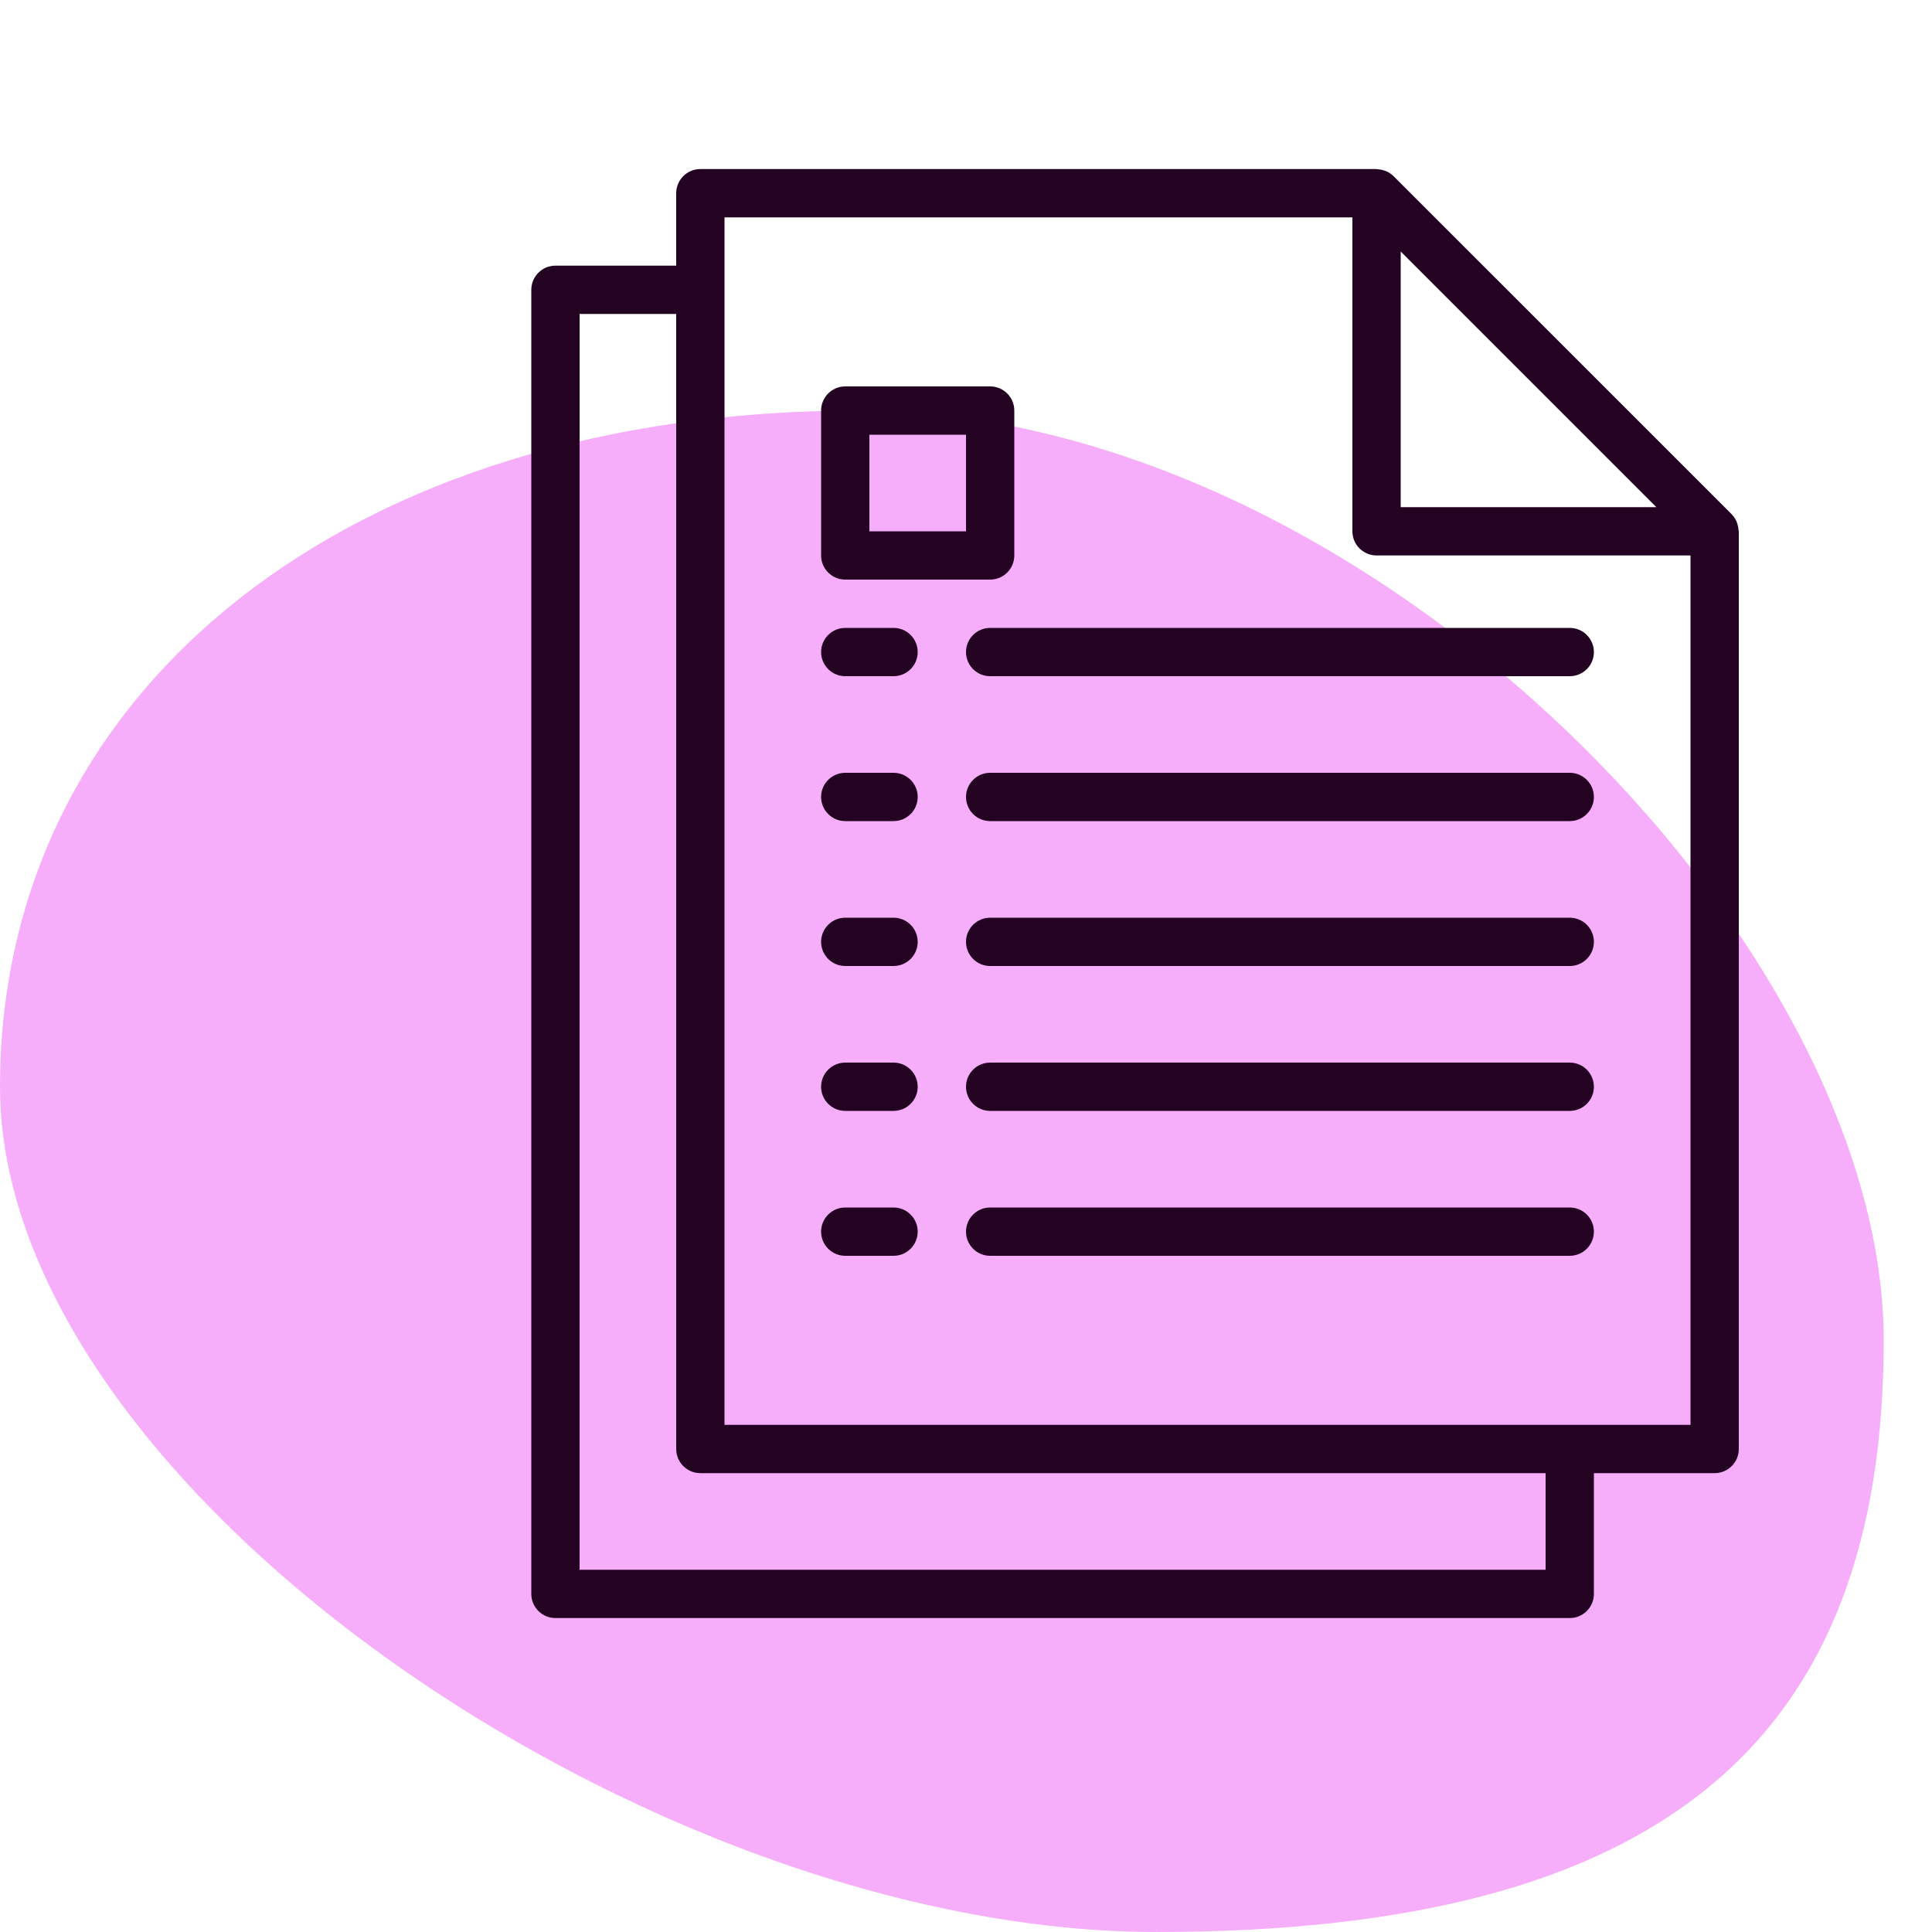
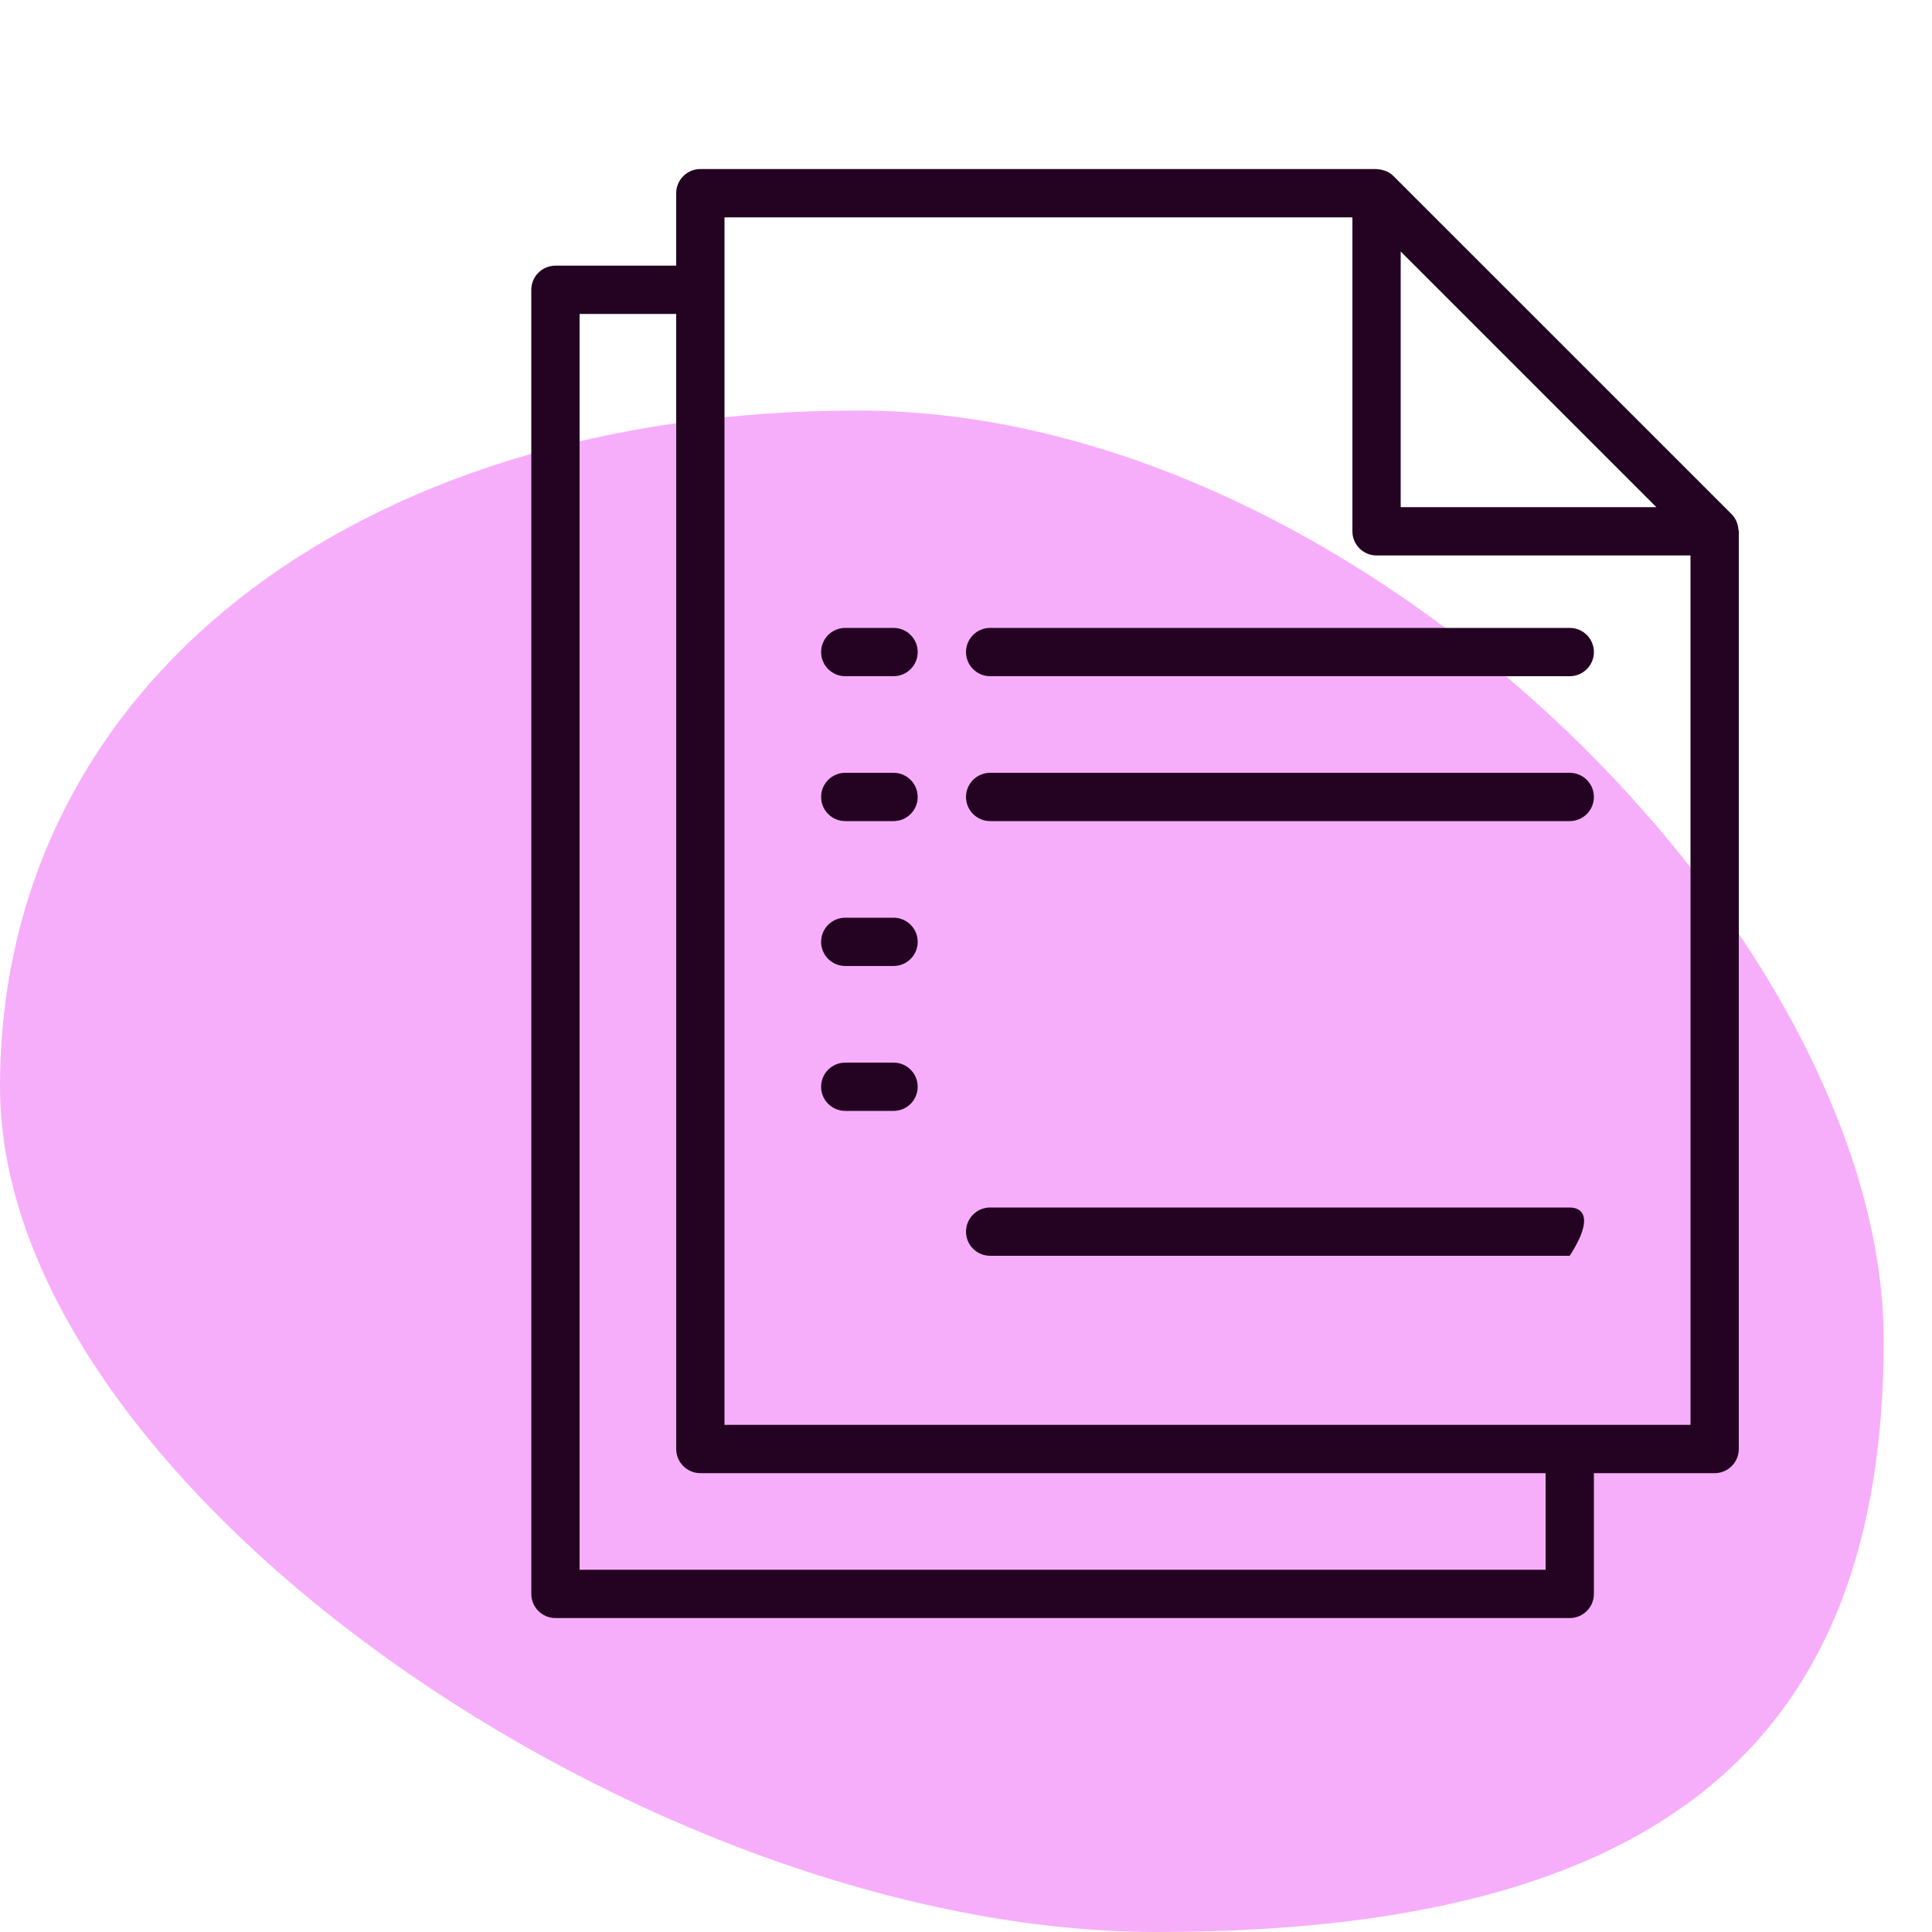
<svg xmlns="http://www.w3.org/2000/svg" width="70" height="70" viewBox="0 0 40 40" fill="none">
  <path d="M39 27.75C39 36.019 34.44 40 23.943 40C13.446 40 0 30.769 0 22.5C0 14.231 7.275 8.5 17.772 8.5C28.269 8.5 39 19.481 39 27.75Z" fill="#F7AEFA" />
  <g clip-path="url(#clip0_8778_4363)">
-     <path d="M18.5 25H17.5C17.224 25 17 25.224 17 25.5C17 25.776 17.224 26 17.5 26H18.5C18.776 26 19 25.776 19 25.5C19 25.224 18.776 25 18.5 25Z" fill="#240322" />
-     <path d="M32.5 25H20.5C20.224 25 20 25.224 20 25.5C20 25.776 20.224 26 20.5 26H32.5C32.776 26 33 25.776 33 25.5C33 25.224 32.776 25 32.5 25Z" fill="#240322" />
+     <path d="M32.5 25H20.5C20.224 25 20 25.224 20 25.5C20 25.776 20.224 26 20.5 26H32.5C33 25.224 32.776 25 32.5 25Z" fill="#240322" />
    <path d="M18.5 22H17.5C17.224 22 17 22.224 17 22.5C17 22.776 17.224 23 17.5 23H18.5C18.776 23 19 22.776 19 22.5C19 22.224 18.776 22 18.5 22Z" fill="#240322" />
-     <path d="M32.5 22H20.5C20.224 22 20 22.224 20 22.5C20 22.776 20.224 23 20.5 23H32.5C32.776 23 33 22.776 33 22.5C33 22.224 32.776 22 32.5 22Z" fill="#240322" />
    <path d="M18.5 19H17.5C17.224 19 17 19.224 17 19.5C17 19.776 17.224 20 17.5 20H18.5C18.776 20 19 19.776 19 19.5C19 19.224 18.776 19 18.5 19Z" fill="#240322" />
-     <path d="M32.5 19H20.5C20.224 19 20 19.224 20 19.5C20 19.776 20.224 20 20.5 20H32.5C32.776 20 33 19.776 33 19.5C33 19.224 32.776 19 32.5 19Z" fill="#240322" />
    <path d="M18.5 16H17.5C17.224 16 17 16.224 17 16.5C17 16.776 17.224 17 17.5 17H18.5C18.776 17 19 16.776 19 16.5C19 16.224 18.776 16 18.5 16Z" fill="#240322" />
    <path d="M32.5 16H20.5C20.224 16 20 16.224 20 16.5C20 16.776 20.224 17 20.5 17H32.5C32.776 17 33 16.776 33 16.5C33 16.224 32.776 16 32.5 16Z" fill="#240322" />
    <path d="M18.5 13H17.5C17.224 13 17 13.224 17 13.5C17 13.776 17.224 14 17.5 14H18.5C18.776 14 19 13.776 19 13.5C19 13.224 18.776 13 18.5 13Z" fill="#240322" />
    <path d="M32.5 13H20.5C20.224 13 20 13.224 20 13.5C20 13.776 20.224 14 20.5 14H32.5C32.776 14 33 13.776 33 13.5C33 13.224 32.776 13 32.5 13Z" fill="#240322" />
    <path d="M35.993 10.969C35.991 10.925 35.982 10.881 35.968 10.84C35.962 10.824 35.959 10.809 35.952 10.793C35.927 10.739 35.893 10.689 35.852 10.646L28.852 3.647C28.809 3.605 28.759 3.571 28.705 3.546C28.689 3.539 28.674 3.535 28.659 3.53C28.617 3.516 28.573 3.507 28.529 3.504C28.52 3.506 28.511 3.5 28.5 3.5H14.5C14.224 3.5 14 3.724 14 4V5.5H11.5C11.224 5.5 11 5.724 11 6V33C11 33.276 11.224 33.5 11.5 33.5H32.5C32.776 33.5 33 33.276 33 33V30.5H35.5C35.776 30.5 36 30.276 36 30V11C36 10.989 35.995 10.979 35.993 10.969ZM29 5.207L34.293 10.5H29V5.207ZM32 32.5H12V6.5H14V30C14 30.276 14.224 30.5 14.5 30.5H32V32.5ZM35 29.5H15V4.5H28V11C28 11.276 28.224 11.5 28.5 11.5H35V29.5Z" fill="#240322" />
-     <path d="M20.5 8H17.5C17.224 8 17 8.224 17 8.5V11.5C17 11.776 17.224 12 17.5 12H20.5C20.776 12 21 11.776 21 11.5V8.5C21 8.224 20.776 8 20.5 8ZM20 11H18V9H20V11Z" fill="#240322" />
  </g>
  <defs>
    <clipPath id="clip0_8778_4363">
      <rect width="55" height="60" fill="white" transform="translate(11 3.5)" />
    </clipPath>
  </defs>
</svg>